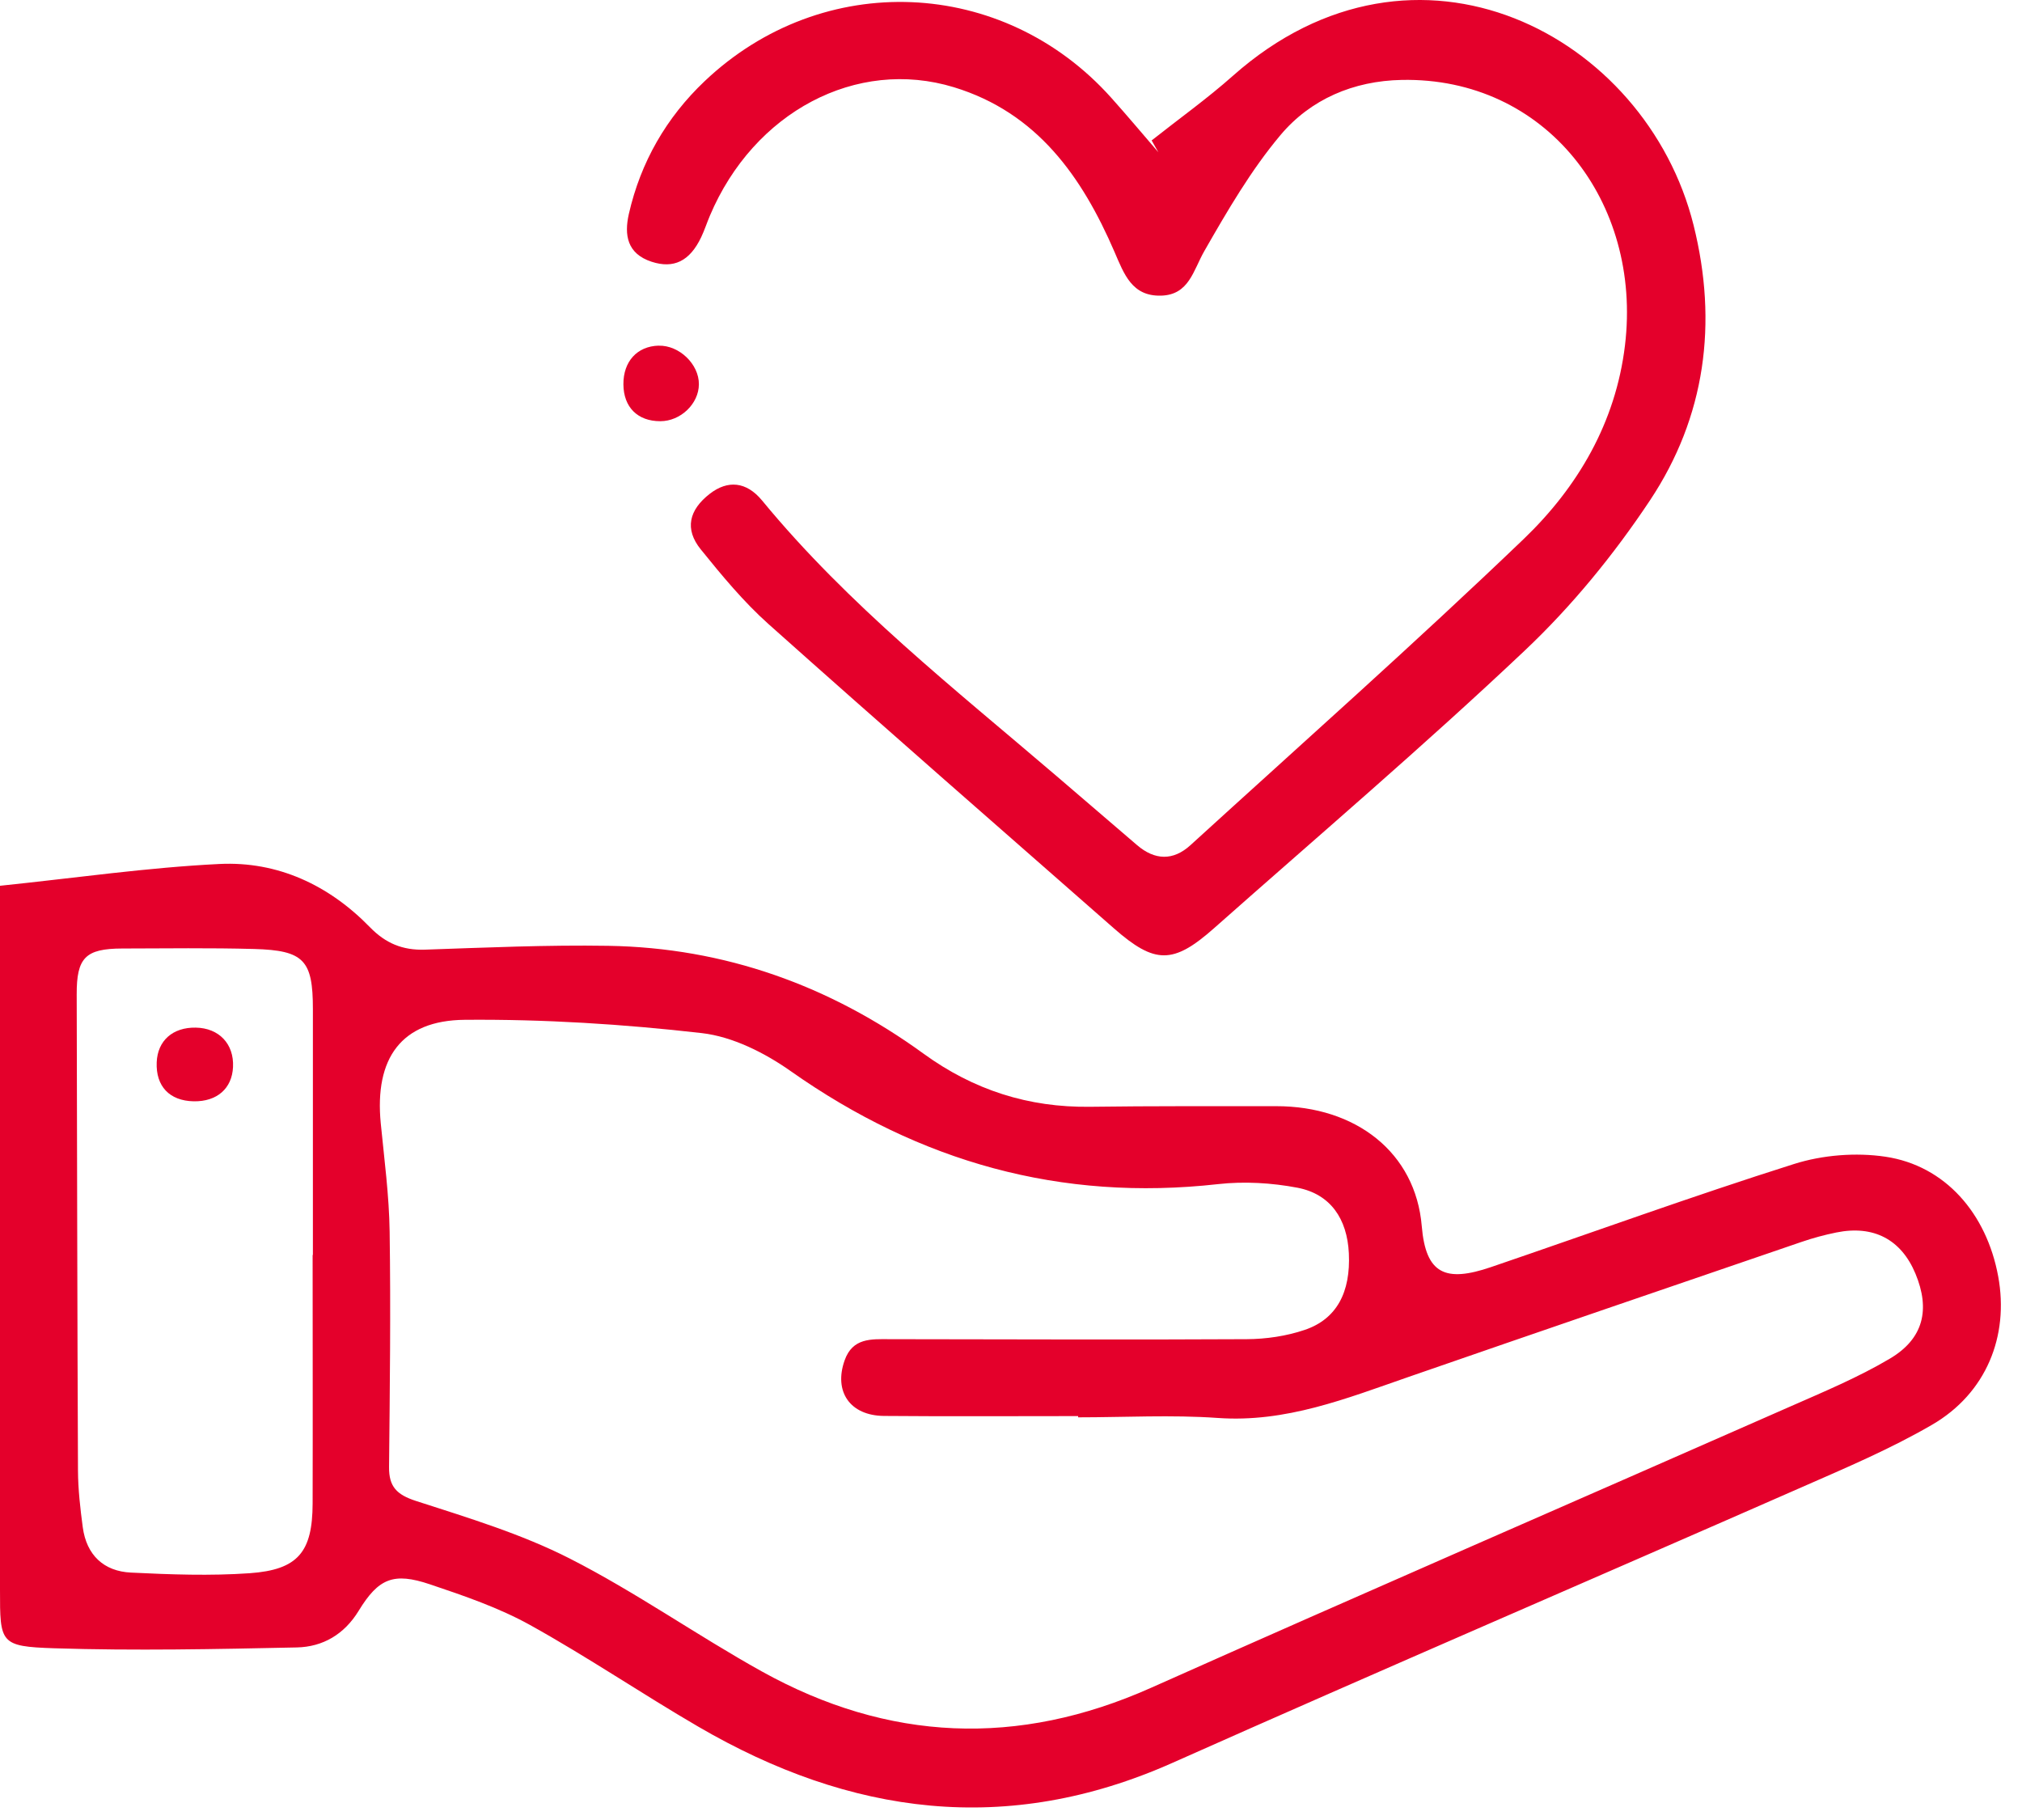
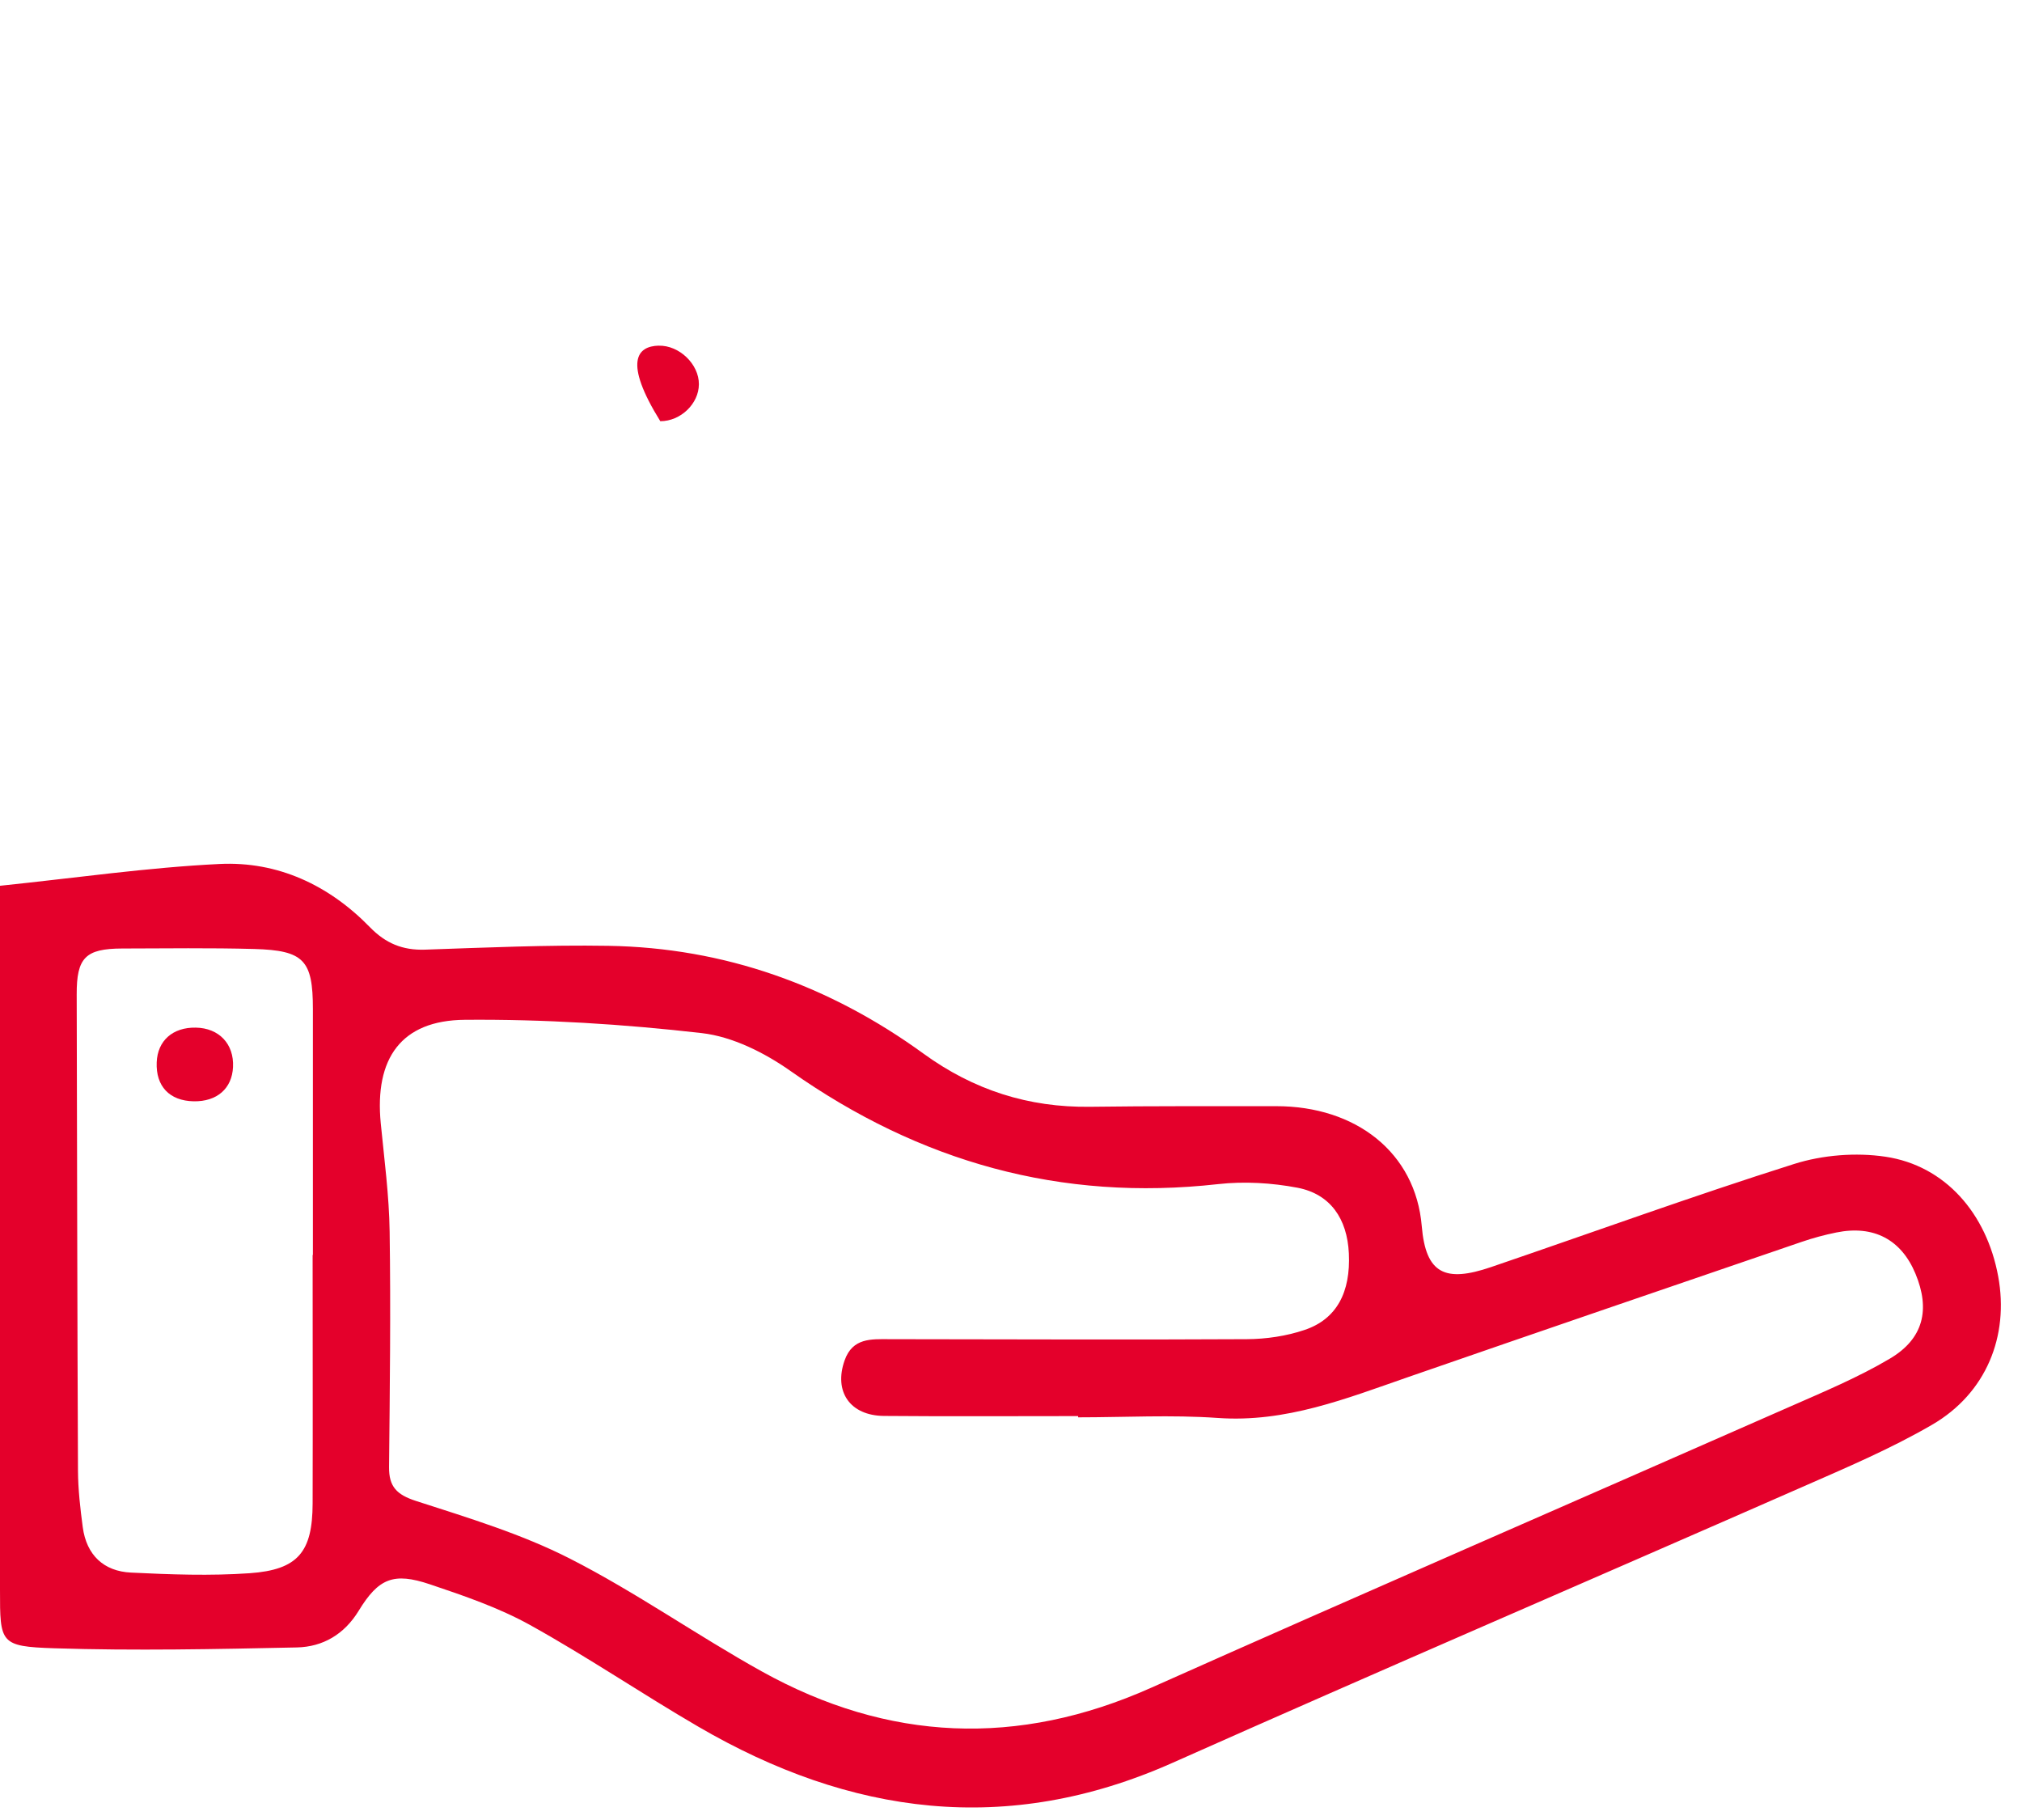
<svg xmlns="http://www.w3.org/2000/svg" width="90" height="81" viewBox="0 0 90 81" fill="none">
  <path d="M6.67894e-08 39.422C3.37 39.073 6.562 38.609 9.767 38.452C12.363 38.325 14.641 39.392 16.465 41.265C17.163 41.983 17.918 42.297 18.913 42.265C21.632 42.172 24.355 42.05 27.073 42.094C32.251 42.179 36.931 43.861 41.106 46.893C43.335 48.512 45.779 49.295 48.52 49.258C51.278 49.221 54.038 49.233 56.796 49.231C60.35 49.226 63.008 51.295 63.283 54.568C63.461 56.7 64.332 57.086 66.364 56.393C70.861 54.859 75.328 53.235 79.857 51.803C81.127 51.402 82.603 51.284 83.92 51.48C86.578 51.875 88.424 54.002 88.941 56.808C89.43 59.467 88.407 62.01 85.998 63.409C84.151 64.483 82.162 65.326 80.199 66.188C70.866 70.287 61.5 74.311 52.188 78.456C44.827 81.734 37.845 80.789 31.078 76.844C28.561 75.378 26.142 73.736 23.597 72.324C22.202 71.551 20.657 71.022 19.137 70.511C17.518 69.966 16.849 70.243 15.966 71.687C15.324 72.74 14.368 73.294 13.216 73.32C9.615 73.396 6.012 73.472 2.414 73.357C-0.005 73.278 6.67894e-08 73.13 6.67894e-08 70.754C6.67894e-08 60.887 6.67894e-08 51.023 6.67894e-08 41.156C6.67894e-08 40.664 6.67894e-08 40.175 6.67894e-08 39.422ZM47.989 63.081C47.989 63.063 47.989 63.044 47.989 63.024C45.109 63.024 42.227 63.042 39.346 63.017C37.829 63.003 37.104 61.929 37.594 60.545C37.949 59.538 38.776 59.598 39.589 59.601C44.89 59.605 50.19 59.631 55.491 59.601C56.357 59.596 57.26 59.464 58.075 59.187C59.5 58.705 60.121 57.508 60.038 55.781C59.965 54.242 59.218 53.143 57.754 52.861C56.604 52.642 55.378 52.57 54.216 52.7C47.213 53.485 40.933 51.713 35.196 47.672C34.039 46.856 32.609 46.136 31.238 45.979C27.743 45.579 24.207 45.357 20.689 45.387C17.851 45.41 16.666 47.108 16.948 49.997C17.105 51.6 17.32 53.205 17.343 54.813C17.394 58.305 17.352 61.8 17.317 65.292C17.308 66.165 17.659 66.523 18.514 66.8C20.835 67.55 23.207 68.266 25.369 69.368C28.302 70.862 31.016 72.779 33.898 74.382C39.534 77.516 45.303 77.763 51.239 75.114C60.694 70.897 70.194 66.779 79.668 62.605C81.174 61.943 82.707 61.303 84.118 60.467C85.622 59.578 85.92 58.277 85.259 56.688C84.626 55.166 83.398 54.515 81.737 54.852C81.213 54.958 80.691 55.099 80.185 55.273C74.346 57.27 68.508 59.266 62.678 61.287C59.925 62.241 57.232 63.322 54.204 63.107C52.142 62.961 50.061 63.079 47.987 63.079L47.989 63.081ZM13.915 55.852H13.927C13.927 52.205 13.927 48.556 13.927 44.909C13.927 42.736 13.532 42.297 11.312 42.235C9.356 42.182 7.395 42.209 5.437 42.214C3.797 42.219 3.409 42.627 3.414 44.258C3.432 51.323 3.439 58.388 3.471 65.456C3.476 66.294 3.573 67.137 3.684 67.971C3.85 69.206 4.615 69.932 5.832 69.989C7.589 70.075 9.359 70.139 11.109 70.017C13.271 69.865 13.909 69.068 13.915 66.913C13.925 63.227 13.915 59.541 13.915 55.852Z" fill="#E4002B" />
-   <path d="M51.264 6.247C52.472 5.291 53.729 4.393 54.879 3.372C63.032 -3.855 73.268 1.55 75.381 10.019C76.469 14.375 75.912 18.553 73.441 22.269C71.841 24.676 69.963 26.976 67.863 28.958C63.373 33.201 58.666 37.212 54.038 41.31C52.218 42.922 51.403 42.915 49.581 41.317C44.446 36.811 39.298 32.318 34.203 27.771C33.094 26.78 32.129 25.611 31.191 24.45C30.462 23.549 30.663 22.694 31.6 21.971C32.388 21.364 33.219 21.422 33.924 22.279C37.758 26.937 42.476 30.644 47.024 34.536C48.22 35.559 49.414 36.584 50.608 37.61C51.401 38.291 52.216 38.316 52.985 37.617C57.946 33.094 62.972 28.637 67.817 23.992C70.228 21.68 71.915 18.805 72.328 15.375C73.099 8.98 68.803 3.43 62.39 3.557C60.244 3.598 58.334 4.416 56.99 6.017C55.676 7.582 54.627 9.389 53.606 11.172C53.11 12.038 52.927 13.126 51.675 13.158C50.382 13.19 50.035 12.202 49.604 11.204C48.162 7.867 46.165 5.014 42.458 3.882C38.123 2.559 33.552 4.982 31.598 9.599C31.464 9.915 31.358 10.245 31.21 10.557C30.697 11.633 29.981 11.966 29.006 11.65C27.907 11.292 27.78 10.453 27.99 9.523C28.515 7.218 29.658 5.231 31.367 3.61C36.614 -1.367 44.647 -1.028 49.46 4.349C50.174 5.146 50.86 5.966 51.557 6.774C51.458 6.599 51.359 6.425 51.26 6.25L51.264 6.247Z" fill="#E4002B" />
-   <path d="M29.321 15.385C30.231 15.362 31.113 16.207 31.108 17.101C31.104 17.97 30.295 18.746 29.39 18.746C28.378 18.746 27.755 18.122 27.748 17.106C27.741 16.087 28.36 15.408 29.318 15.383L29.321 15.385Z" fill="#E4002B" />
+   <path d="M29.321 15.385C30.231 15.362 31.113 16.207 31.108 17.101C31.104 17.97 30.295 18.746 29.39 18.746C27.741 16.087 28.36 15.408 29.318 15.383L29.321 15.385Z" fill="#E4002B" />
  <path d="M8.622 49.014C7.545 48.994 6.931 48.345 6.975 47.278C7.014 46.315 7.689 45.716 8.716 45.735C9.749 45.753 10.421 46.462 10.372 47.488C10.329 48.446 9.654 49.033 8.622 49.014Z" fill="#E4002B" />
</svg>